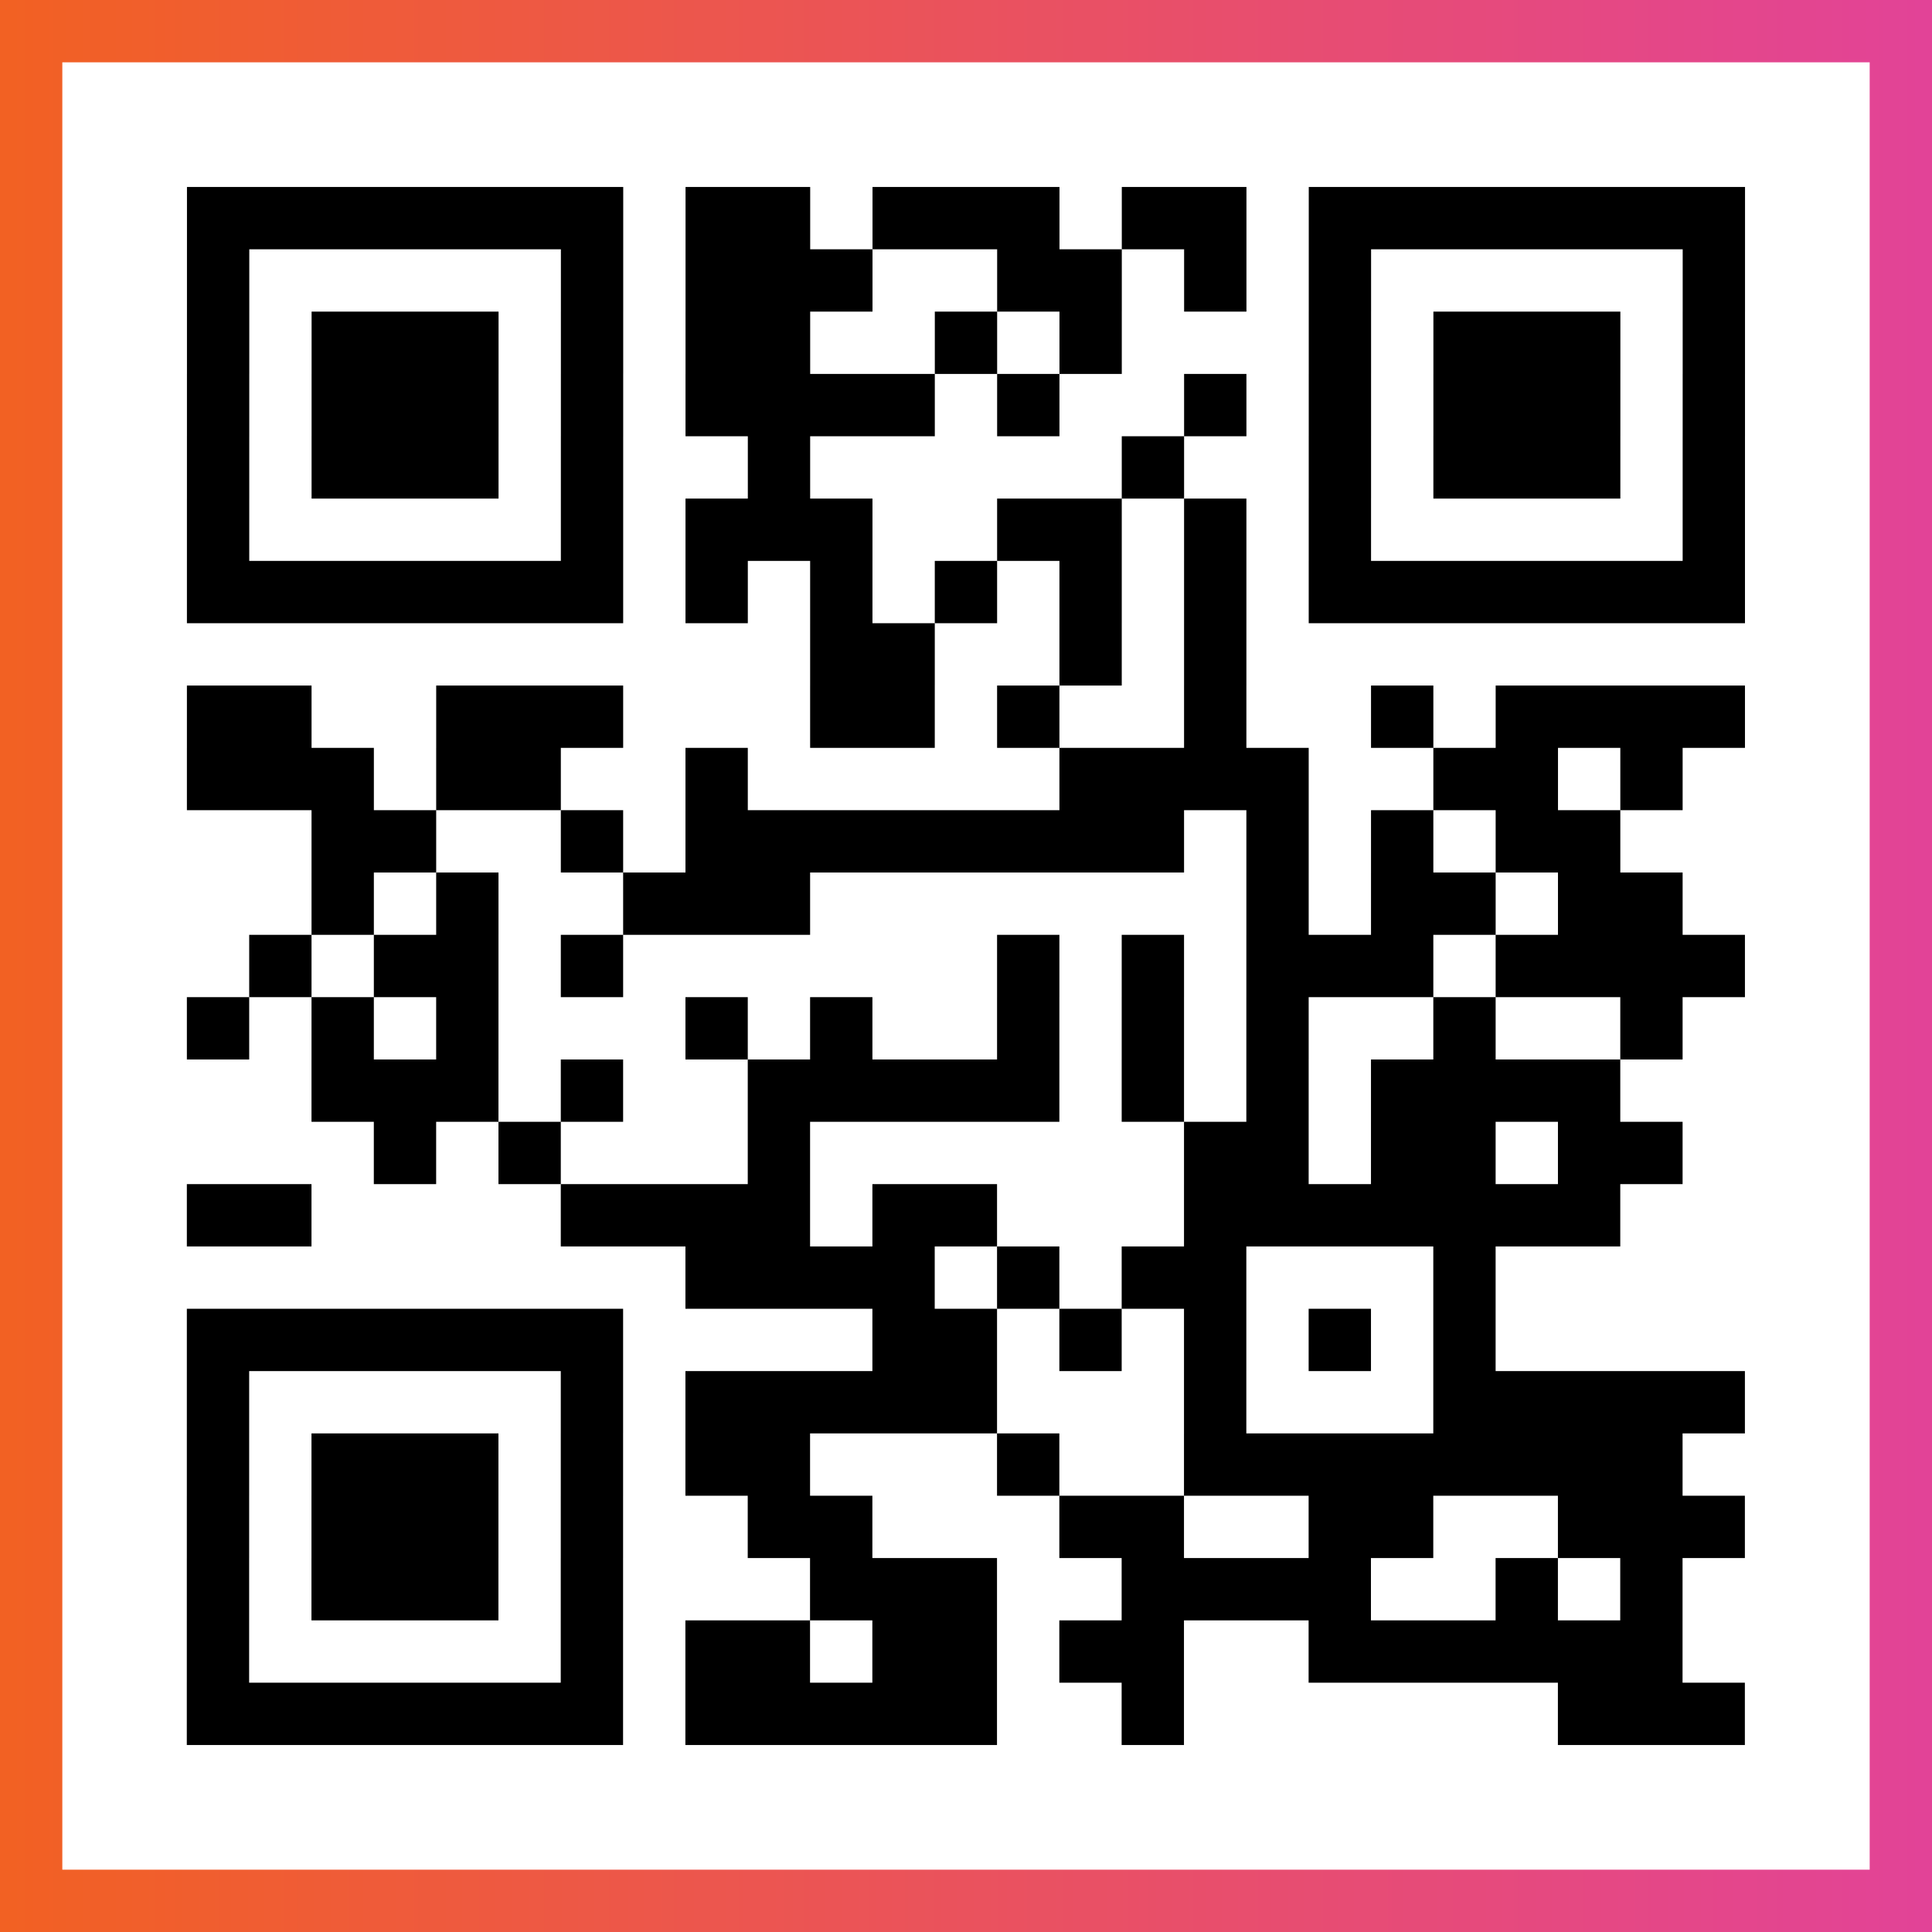
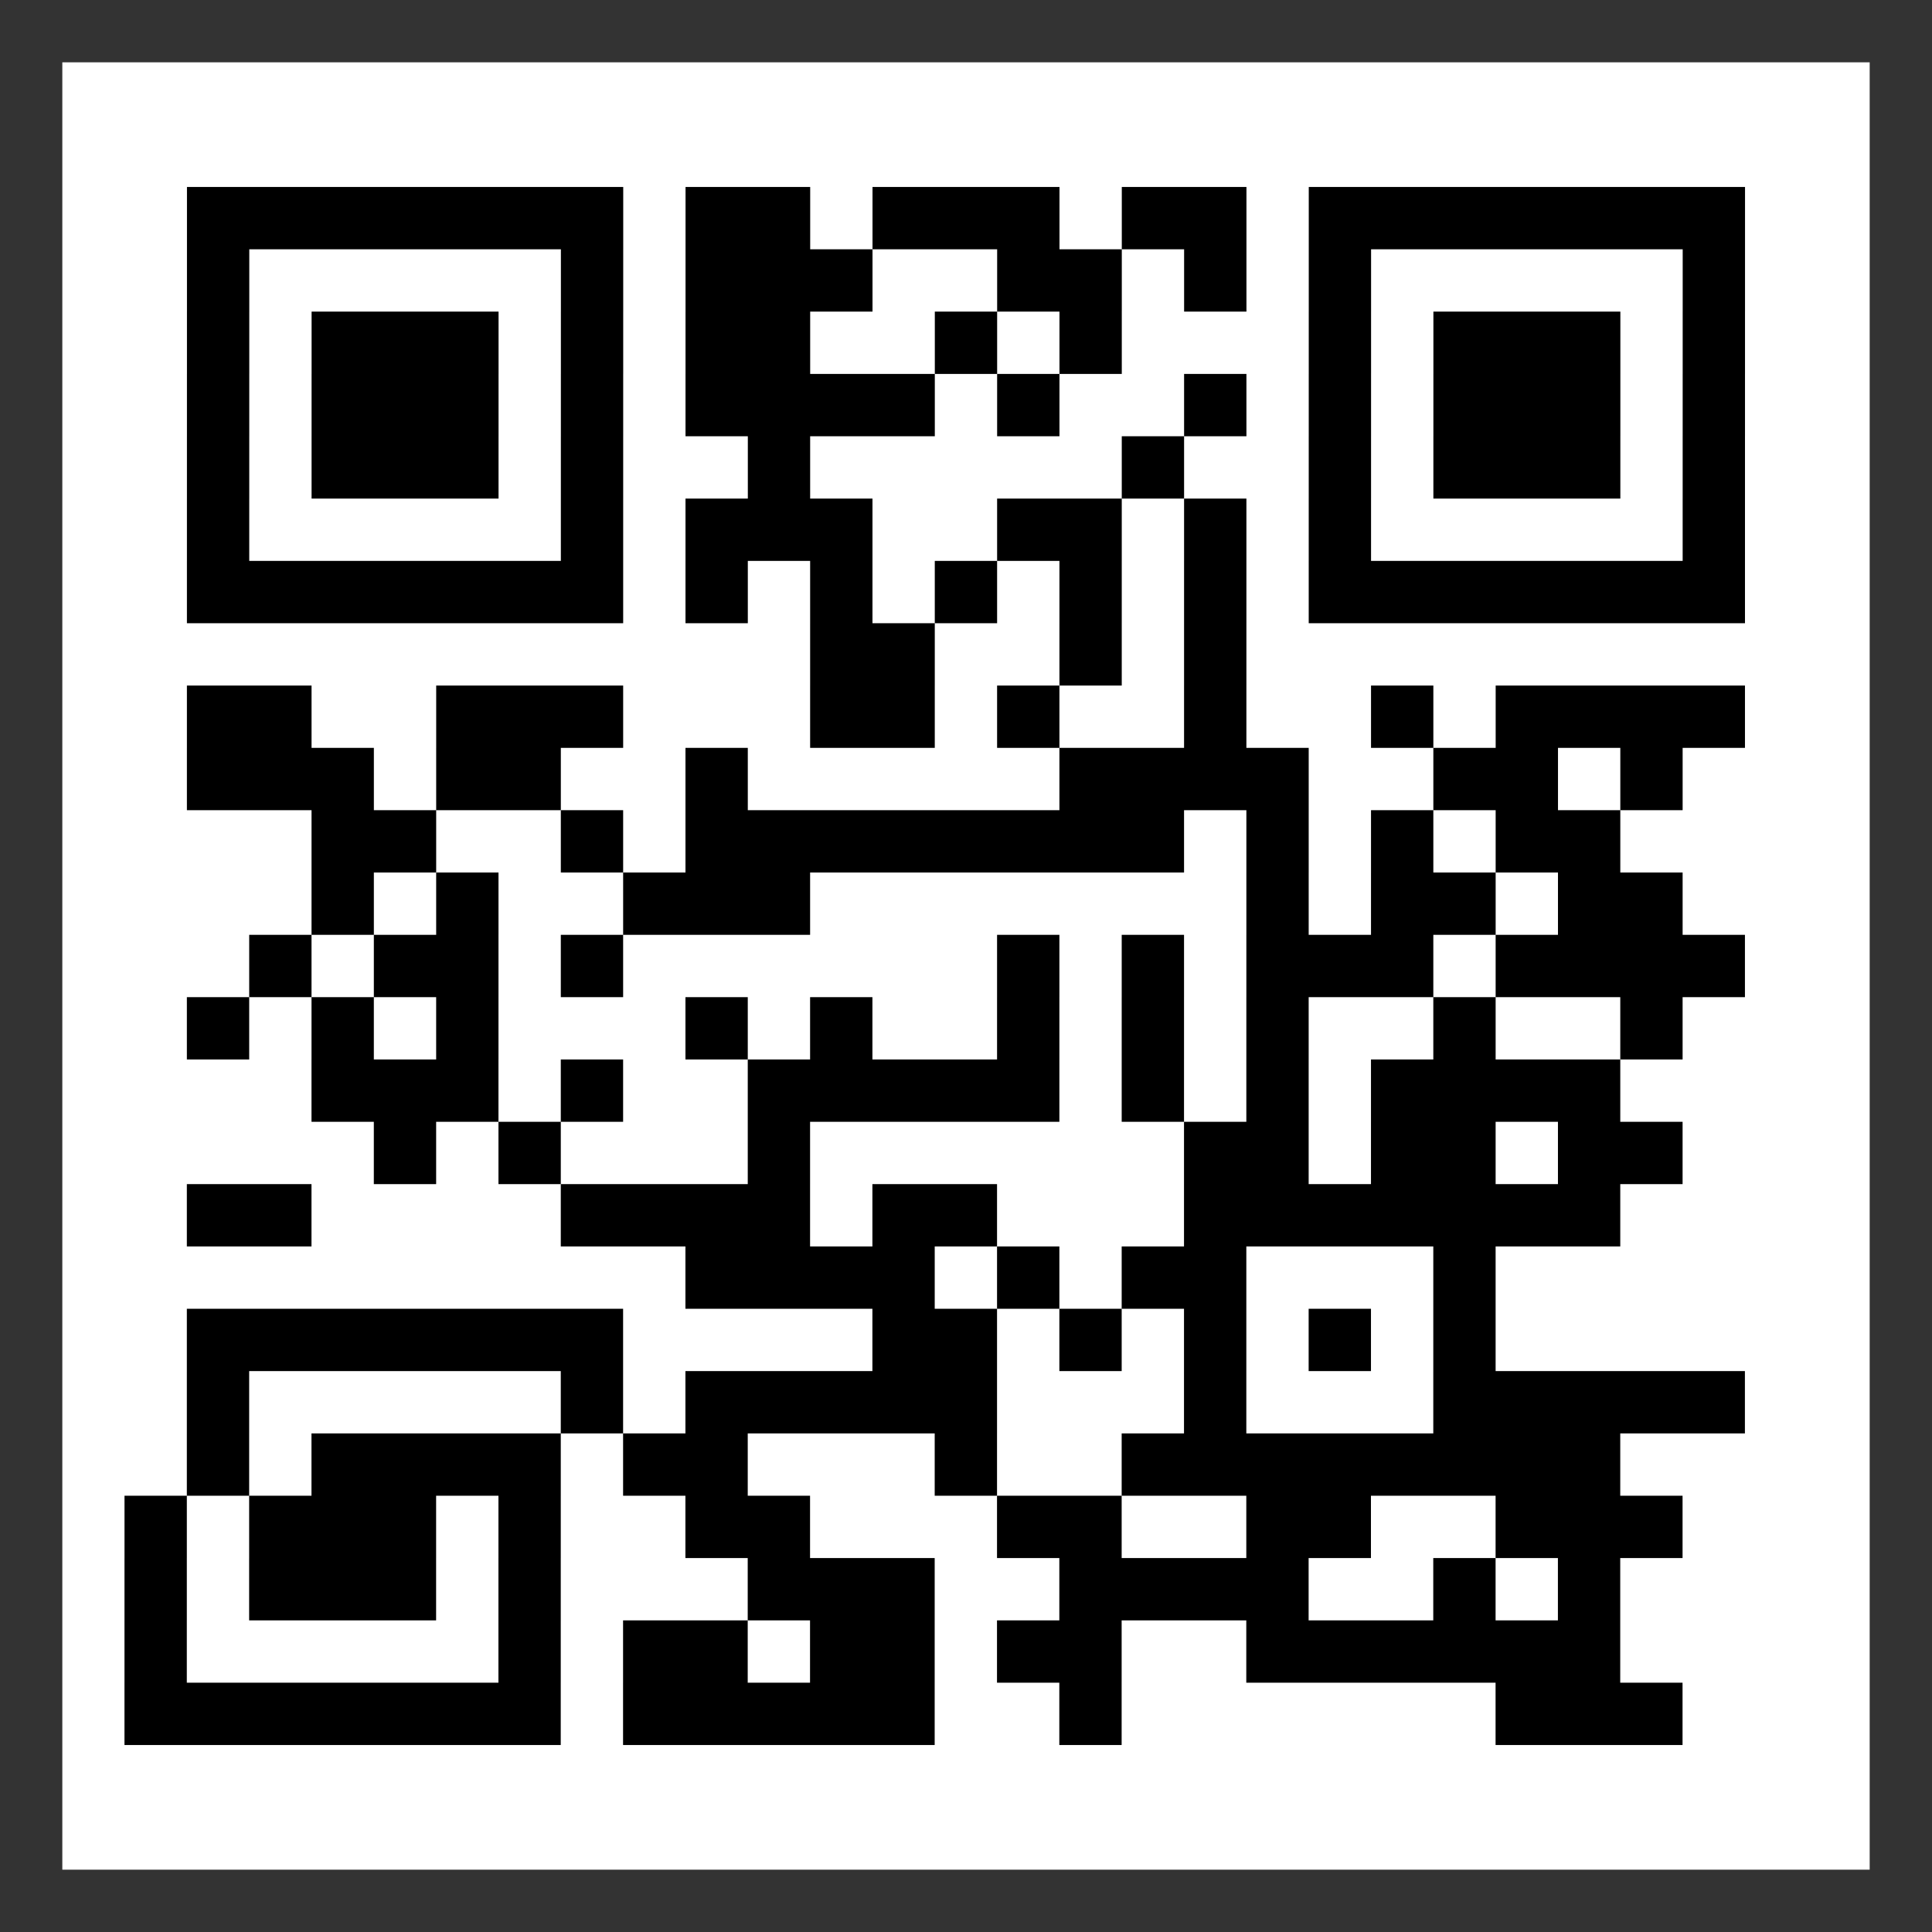
<svg xmlns="http://www.w3.org/2000/svg" viewBox="-1 -1 31 31" width="93" height="93">
  <rect x="-1" y="-1" width="31" height="31" fill="#333333" stroke="none" />
  <defs>
    <linearGradient id="primary">
      <stop class="start" offset="0%" stop-color="#f26122" />
      <stop class="stop" offset="100%" stop-color="#e24398" />
    </linearGradient>
  </defs>
-   <rect x="-1" y="-1" width="31" height="31" fill="url(#primary)" />
  <rect x="0" y="0" width="29" height="29" fill="#fff" />
-   <path stroke="#000" d="M2 2.5h7m1 0h2m1 0h3m1 0h2m1 0h7m-25 1h1m5 0h1m1 0h3m2 0h2m1 0h1m1 0h1m5 0h1m-25 1h1m1 0h3m1 0h1m1 0h2m2 0h1m1 0h1m3 0h1m1 0h3m1 0h1m-25 1h1m1 0h3m1 0h1m1 0h4m1 0h1m2 0h1m1 0h1m1 0h3m1 0h1m-25 1h1m1 0h3m1 0h1m2 0h1m5 0h1m2 0h1m1 0h3m1 0h1m-25 1h1m5 0h1m1 0h3m2 0h2m1 0h1m1 0h1m5 0h1m-25 1h7m1 0h1m1 0h1m1 0h1m1 0h1m1 0h1m1 0h7m-15 1h2m2 0h1m1 0h1m-17 1h2m2 0h3m3 0h2m1 0h1m2 0h1m2 0h1m1 0h4m-25 1h3m1 0h2m2 0h1m5 0h4m2 0h2m1 0h1m-22 1h2m2 0h1m1 0h8m1 0h1m1 0h1m1 0h2m-21 1h1m1 0h1m2 0h3m7 0h1m1 0h2m1 0h2m-23 1h1m1 0h2m1 0h1m6 0h1m1 0h1m1 0h3m1 0h4m-25 1h1m1 0h1m1 0h1m3 0h1m1 0h1m2 0h1m1 0h1m1 0h1m2 0h1m2 0h1m-22 1h3m1 0h1m2 0h5m1 0h1m1 0h1m1 0h4m-20 1h1m1 0h1m3 0h1m6 0h2m1 0h2m1 0h2m-24 1h2m4 0h4m1 0h2m3 0h7m-15 1h4m1 0h1m1 0h2m3 0h1m-21 1h7m4 0h2m1 0h1m1 0h1m1 0h1m1 0h1m-21 1h1m5 0h1m1 0h5m3 0h1m3 0h5m-25 1h1m1 0h3m1 0h1m1 0h2m3 0h1m2 0h8m-24 1h1m1 0h3m1 0h1m2 0h2m3 0h2m2 0h2m2 0h3m-25 1h1m1 0h3m1 0h1m3 0h3m2 0h4m2 0h1m1 0h1m-24 1h1m5 0h1m1 0h2m1 0h2m1 0h2m2 0h6m-24 1h7m1 0h5m2 0h1m6 0h3" />
+   <path stroke="#000" d="M2 2.5h7m1 0h2m1 0h3m1 0h2m1 0h7m-25 1h1m5 0h1m1 0h3m2 0h2m1 0h1m1 0h1m5 0h1m-25 1h1m1 0h3m1 0h1m1 0h2m2 0h1m1 0h1m3 0h1m1 0h3m1 0h1m-25 1h1m1 0h3m1 0h1m1 0h4m1 0h1m2 0h1m1 0h1m1 0h3m1 0h1m-25 1h1m1 0h3m1 0h1m2 0h1m5 0h1m2 0h1m1 0h3m1 0h1m-25 1h1m5 0h1m1 0h3m2 0h2m1 0h1m1 0h1m5 0h1m-25 1h7m1 0h1m1 0h1m1 0h1m1 0h1m1 0h1m1 0h7m-15 1h2m2 0h1m1 0h1m-17 1h2m2 0h3m3 0h2m1 0h1m2 0h1m2 0h1m1 0h4m-25 1h3m1 0h2m2 0h1m5 0h4m2 0h2m1 0h1m-22 1h2m2 0h1m1 0h8m1 0h1m1 0h1m1 0h2m-21 1h1m1 0h1m2 0h3m7 0h1m1 0h2m1 0h2m-23 1h1m1 0h2m1 0h1m6 0h1m1 0h1m1 0h3m1 0h4m-25 1h1m1 0h1m1 0h1m3 0h1m1 0h1m2 0h1m1 0h1m1 0h1m2 0h1m2 0h1m-22 1h3m1 0h1m2 0h5m1 0h1m1 0h1m1 0h4m-20 1h1m1 0h1m3 0h1m6 0h2m1 0h2m1 0h2m-24 1h2m4 0h4m1 0h2m3 0h7m-15 1h4m1 0h1m1 0h2m3 0h1m-21 1h7m4 0h2m1 0h1m1 0h1m1 0h1m1 0h1m-21 1h1m5 0h1m1 0h5m3 0h1m3 0h5m-25 1h1m1 0h3h1m1 0h2m3 0h1m2 0h8m-24 1h1m1 0h3m1 0h1m2 0h2m3 0h2m2 0h2m2 0h3m-25 1h1m1 0h3m1 0h1m3 0h3m2 0h4m2 0h1m1 0h1m-24 1h1m5 0h1m1 0h2m1 0h2m1 0h2m2 0h6m-24 1h7m1 0h5m2 0h1m6 0h3" />
</svg>